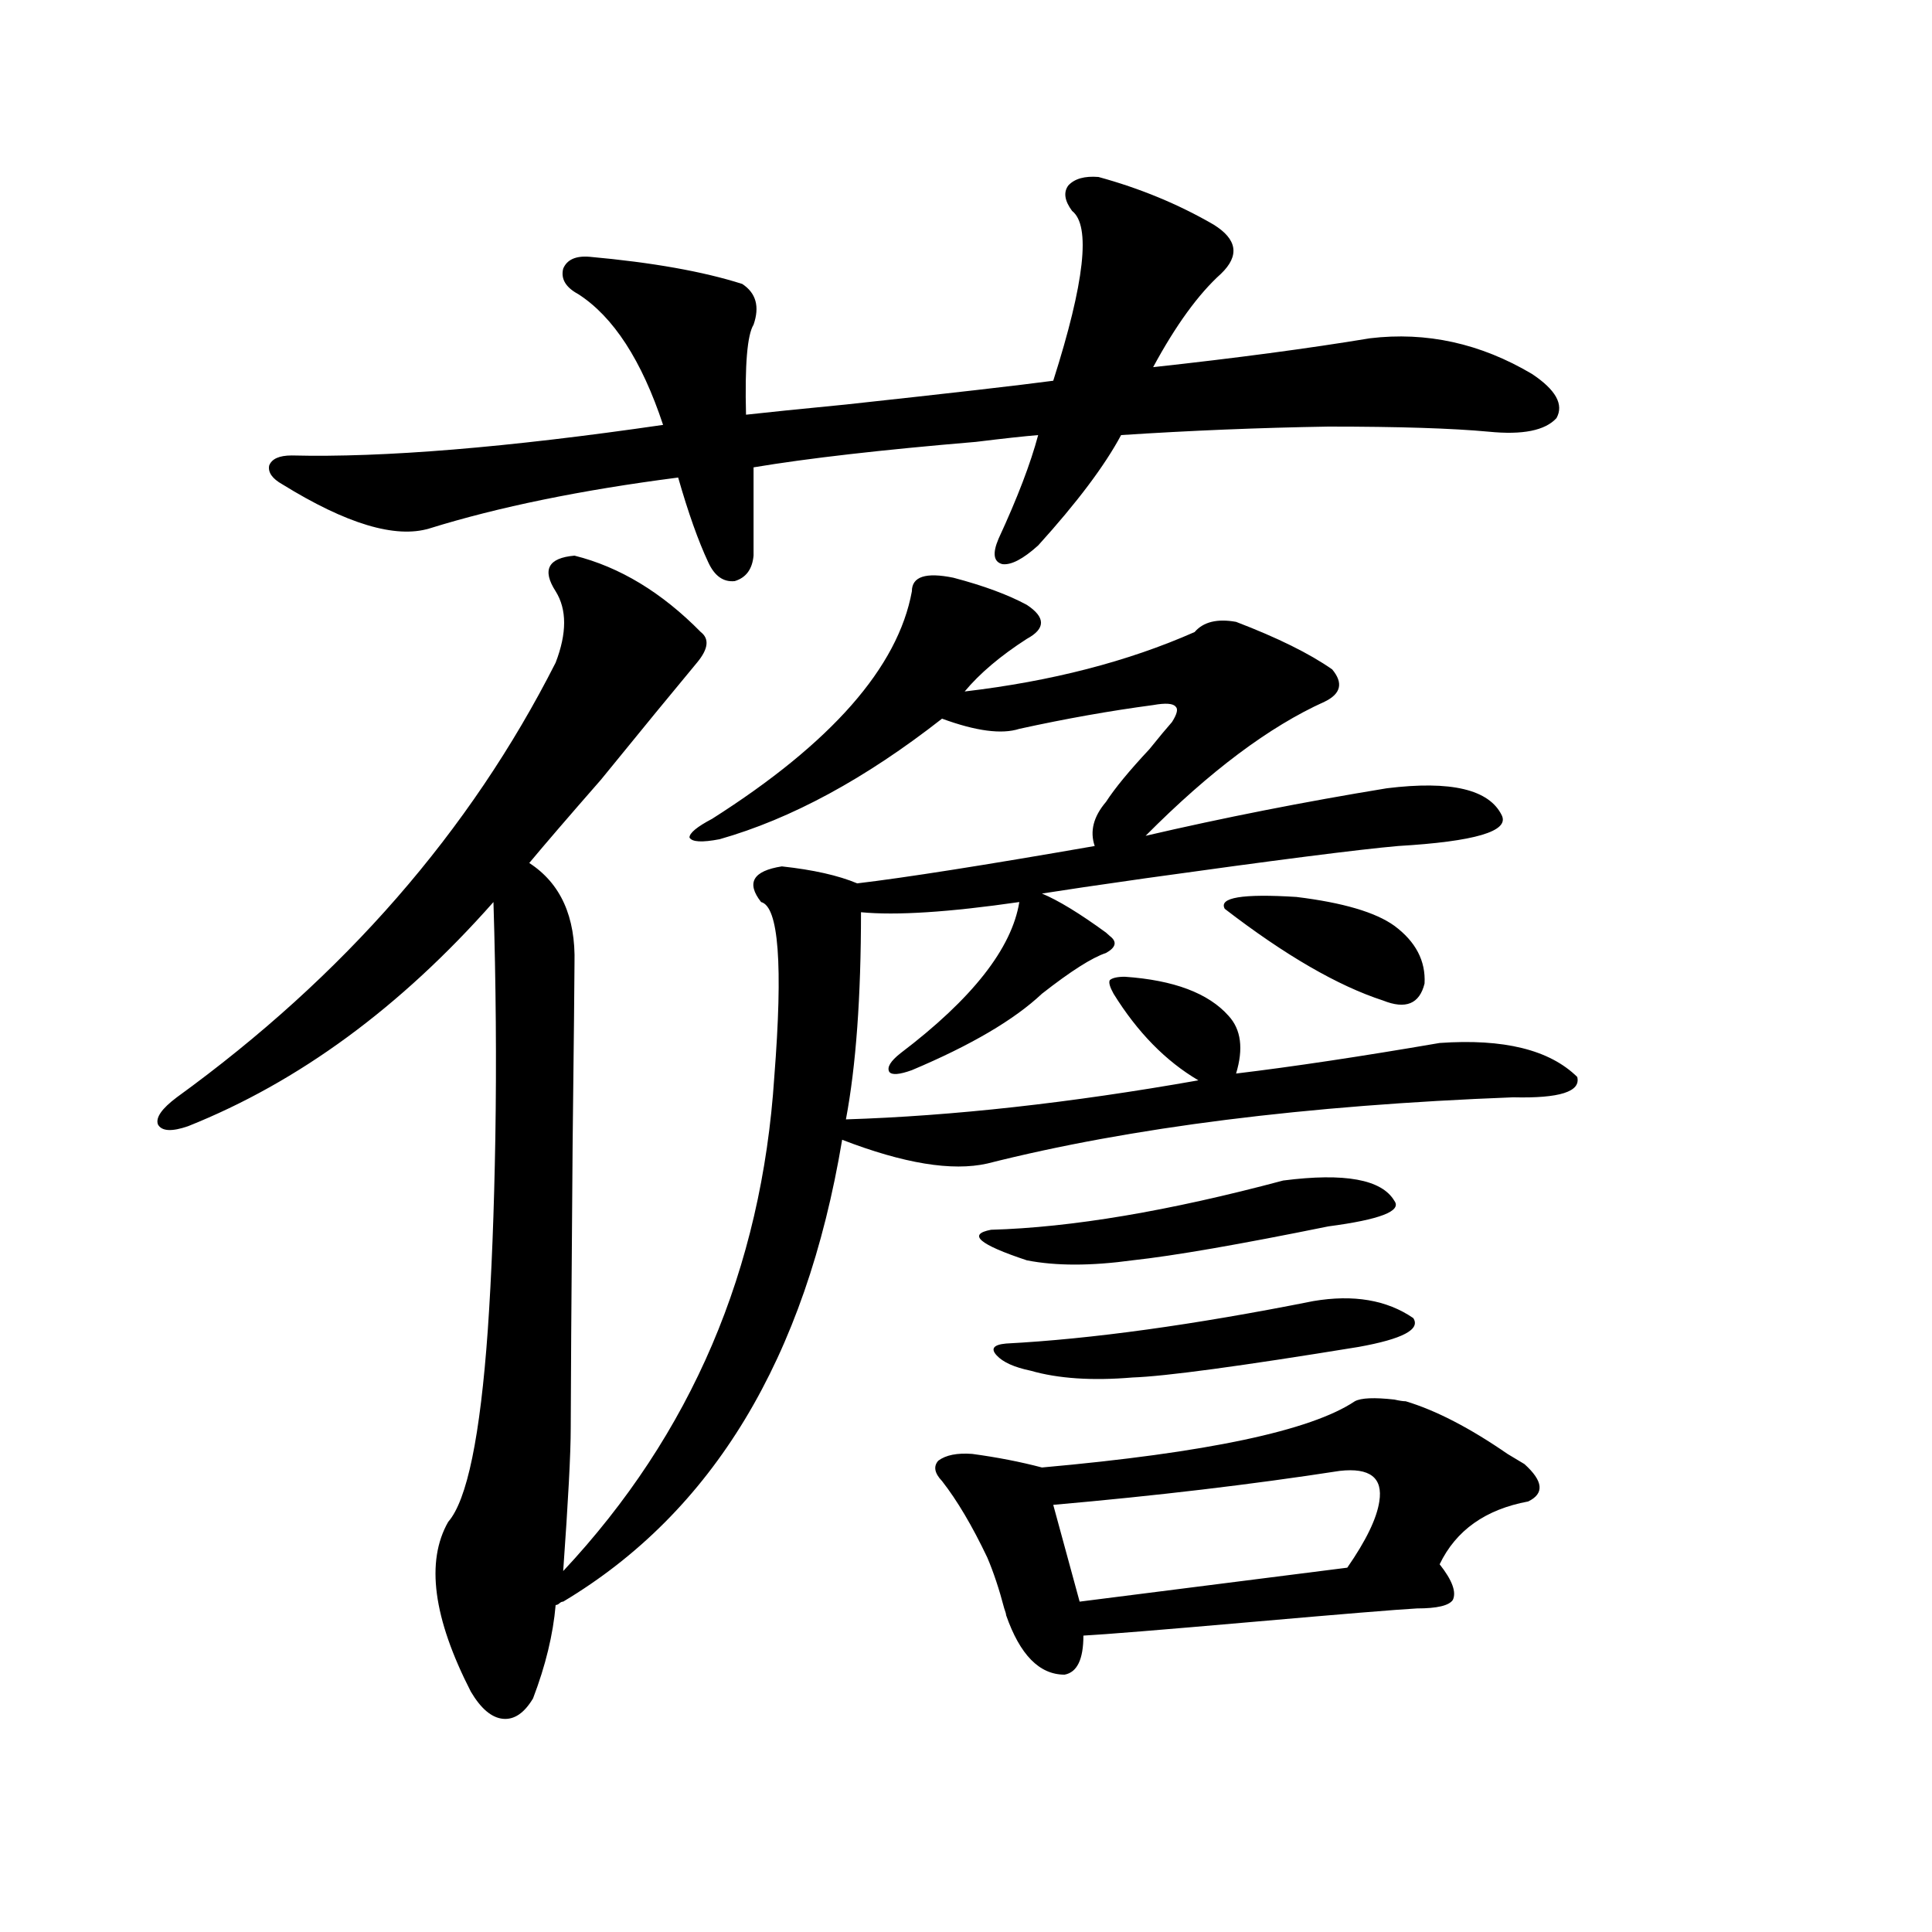
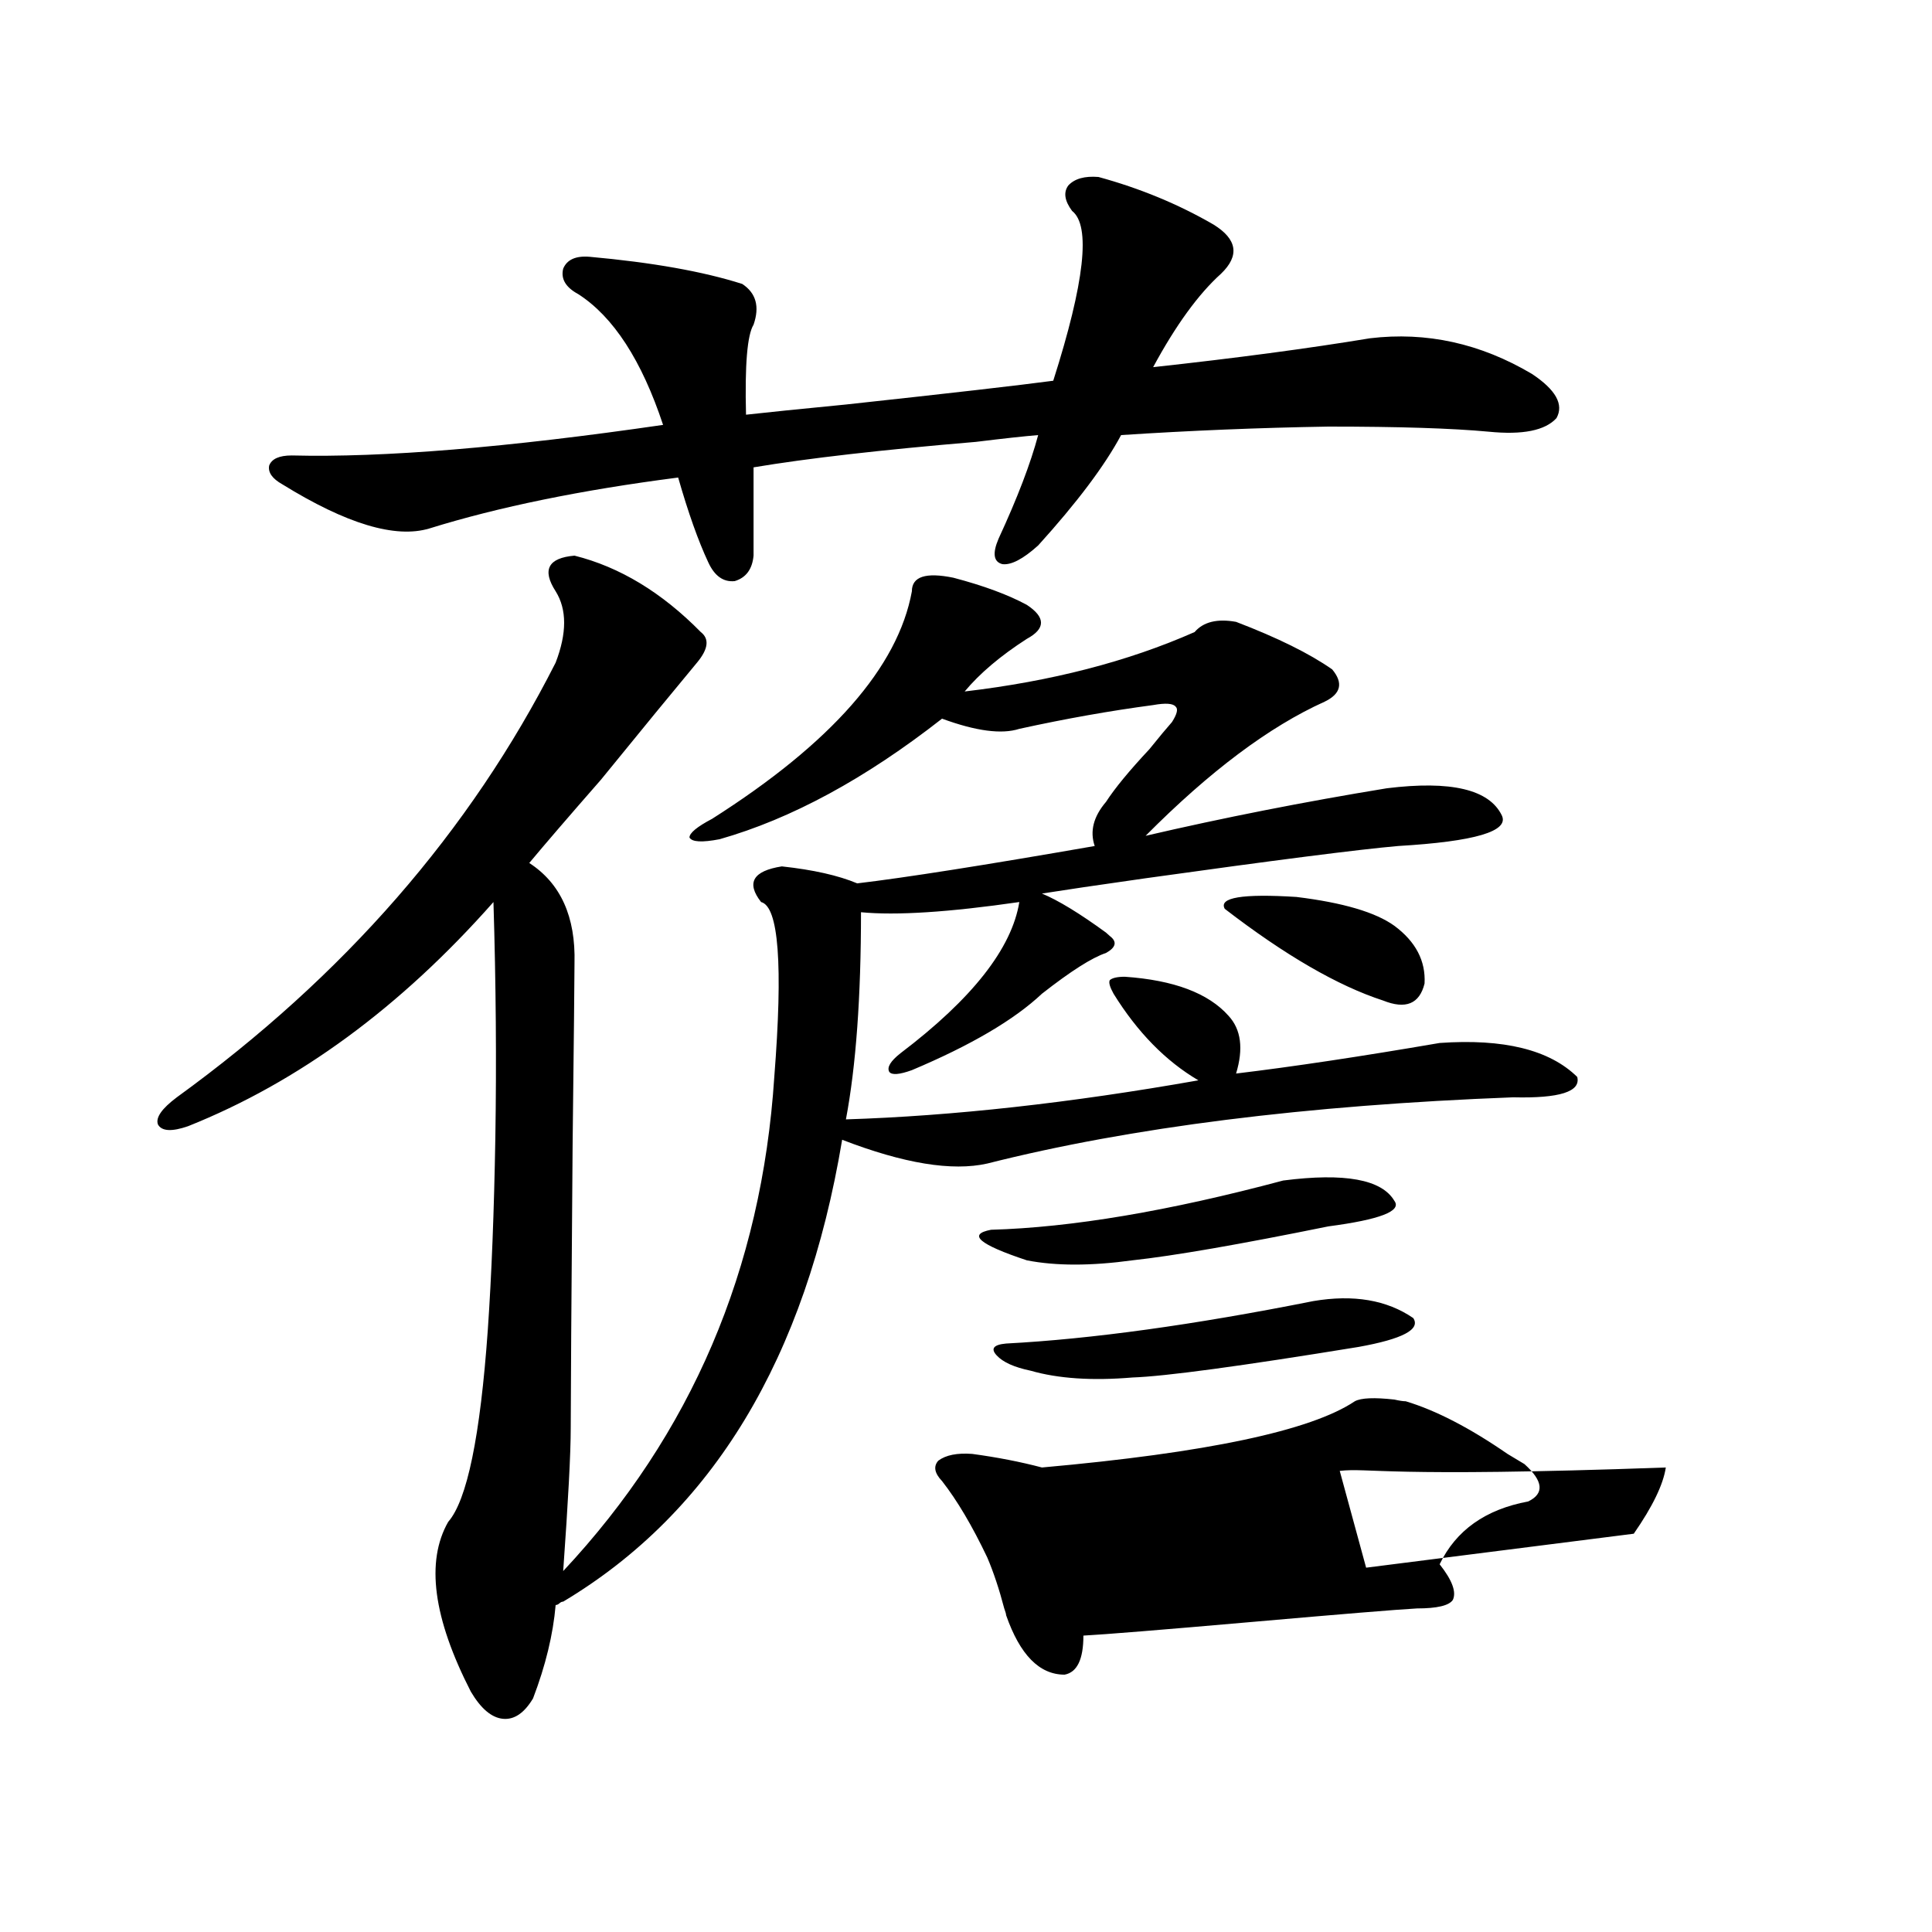
<svg xmlns="http://www.w3.org/2000/svg" version="1.1" id="图层_1" x="0px" y="0px" width="1000px" height="1000px" viewBox="0 0 1000 1000" enable-background="new 0 0 1000 1000" xml:space="preserve">
-   <path d="M493.451,299.023c15.609,4.106,28.292,8.789,38.048,14.063c9.756,6.455,9.756,12.305,0,17.578  c-13.658,8.789-24.39,17.881-32.194,27.246c44.877-5.273,84.541-15.518,119.021-30.762c4.543-5.273,11.707-7.031,21.463-5.273  c21.463,8.213,38.048,16.411,49.755,24.609c5.854,7.031,4.543,12.607-3.902,16.699c-28.627,12.896-59.511,36.035-92.681,69.434  c40.319-9.365,81.949-17.578,124.875-24.609c33.17-4.092,53.002,0.591,59.511,14.063c3.902,8.213-13.993,13.486-53.657,15.82  c-20.167,1.758-63.748,7.334-130.729,16.699c-24.725,3.516-42.605,6.152-53.657,7.91c8.445,3.516,19.512,10.259,33.17,20.215  c0.641,0.591,1.296,1.182,1.951,1.758c3.902,2.939,3.247,5.864-1.951,8.789c-7.164,2.349-18.216,9.38-33.17,21.094  c-14.313,13.486-36.752,26.67-67.315,39.551c-6.509,2.349-10.411,2.637-11.707,0.879c-1.311-2.334,0.641-5.562,5.854-9.668  c37.072-28.125,57.56-54.189,61.462-78.223c-36.432,5.273-63.748,7.031-81.949,5.273c0,43.945-2.606,79.692-7.805,107.227  c55.273-1.758,116.095-8.486,182.435-20.215c-16.92-9.956-31.554-24.897-43.901-44.824c-1.951-3.516-2.606-5.85-1.951-7.031  c1.296-1.167,3.902-1.758,7.805-1.758c25.365,1.758,43.246,8.501,53.657,20.215c6.494,7.031,7.805,17.002,3.902,29.883  c29.268-3.516,64.389-8.789,105.363-15.82c33.17-2.334,56.904,3.516,71.218,17.578c1.951,7.622-9.115,11.138-33.17,10.547  c-107.314,4.106-198.044,15.532-272.188,34.277c-18.216,4.106-43.261,0-75.12-12.305  c-18.871,113.091-66.995,192.783-144.387,239.063c-0.655,0-1.311,0.289-1.951,0.879c-0.655,0.577-1.311,0.879-1.951,0.879  c-1.311,15.23-5.213,31.339-11.707,48.34c-4.558,7.608-9.756,11.124-15.609,10.547c-5.854-0.59-11.387-5.273-16.585-14.063  c-19.512-38.095-23.414-67.373-11.707-87.891c9.756-11.123,16.585-44.233,20.487-99.316c1.951-28.125,3.247-61.221,3.902-99.316  c0.641-39.248,0.32-79.98-0.976-122.168c-48.139,54.492-100.82,93.164-158.045,116.016c-8.46,2.939-13.658,2.637-15.609-0.879  c-1.311-3.516,1.951-8.198,9.756-14.063c86.492-62.69,151.856-137.686,196.093-225c5.854-15.229,5.854-27.534,0-36.914  c-7.164-11.123-3.902-17.275,9.756-18.457c23.414,5.864,45.197,19.048,65.364,39.551c4.543,3.516,3.902,8.789-1.951,15.82  c-11.707,14.063-28.292,34.277-49.755,60.645c-16.92,19.336-29.268,33.701-37.072,43.066c16.25,10.547,24.055,27.837,23.414,51.855  c0,7.031-0.335,38.384-0.976,94.043c-0.655,82.617-0.976,131.548-0.976,146.777c0,12.896-1.311,37.505-3.902,73.828  c66.34-70.889,102.757-156.143,109.266-255.762c4.543-58.008,2.271-88.179-6.829-90.527c-7.805-9.956-4.237-16.108,10.731-18.457  c16.25,1.758,29.268,4.697,39.023,8.789c24.71-2.925,65.685-9.365,122.924-19.336c-2.606-7.607-0.655-15.229,5.854-22.852  c4.543-7.031,12.027-16.108,22.438-27.246c5.198-6.44,9.101-11.123,11.707-14.063c2.592-4.092,3.247-6.729,1.951-7.91  c-1.311-1.758-5.213-2.046-11.707-0.879c-22.118,2.939-45.212,7.031-69.267,12.305c-9.115,2.939-22.438,1.182-39.999-5.273  c-39.679,31.064-78.047,51.855-115.119,62.402c-9.115,1.758-14.313,1.47-15.609-0.879c0-2.334,3.902-5.562,11.707-9.668  c61.782-39.248,96.248-78.511,103.412-117.773C471.988,298.447,479.138,296.099,493.451,299.023z M568.571,91.602  c21.463,5.864,41.295,14.063,59.511,24.609c12.348,7.622,13.658,16.123,3.902,25.488c-11.707,10.547-23.414,26.67-35.121,48.34  c42.926-4.683,80.318-9.668,112.192-14.941c29.268-3.516,57.225,2.637,83.9,18.457c12.348,8.213,16.585,15.82,12.683,22.852  c-5.854,6.455-17.561,8.789-35.121,7.031c-18.871-1.758-46.508-2.637-82.925-2.637c-35.776,0.591-71.553,2.061-107.314,4.395  c-8.46,15.82-22.773,34.868-42.926,57.129c-7.805,7.031-13.993,10.259-18.536,9.668c-4.558-1.167-5.213-5.562-1.951-13.184  c9.756-21.094,16.585-38.96,20.487-53.613c-7.164,0.591-17.896,1.758-32.194,3.516c-48.779,4.106-87.162,8.501-115.119,13.184  v45.703c-0.655,7.031-3.902,11.426-9.756,13.184c-5.854,0.591-10.411-2.637-13.658-9.668c-5.213-11.123-10.411-25.776-15.609-43.945  c-50.09,6.455-93.016,15.244-128.777,26.367c-17.561,5.273-42.926-2.334-76.096-22.852c-5.213-2.925-7.484-6.152-6.829-9.668  c1.296-3.516,5.198-5.273,11.707-5.273c47.469,1.182,111.537-4.092,192.19-15.82c-11.066-33.398-25.7-55.947-43.901-67.676  c-6.509-3.516-9.115-7.91-7.805-13.184c1.951-4.683,6.494-6.729,13.658-6.152c32.515,2.939,58.855,7.622,79.022,14.063  c7.149,4.697,9.101,11.729,5.854,21.094c-3.262,5.273-4.558,20.806-3.902,46.582c10.396-1.167,27.637-2.925,51.706-5.273  c53.978-5.85,89.754-9.956,107.314-12.305c16.25-50.977,19.512-80.269,9.756-87.891c-3.902-5.273-4.558-9.668-1.951-13.184  C556.209,92.48,561.407,91.025,568.571,91.602z M701.251,725.293c3.247-1.758,10.076-2.046,20.487-0.879  c2.592,0.591,4.543,0.879,5.854,0.879c15.609,4.697,33.17,13.774,52.682,27.246c3.902,2.349,6.829,4.106,8.78,5.273  c9.756,8.789,10.396,15.244,1.951,19.336c-22.118,4.106-37.407,14.941-45.853,32.52c6.494,8.213,8.78,14.365,6.829,18.457  c-1.951,2.926-8.14,4.395-18.536,4.395c-10.411,0.577-39.023,2.926-85.852,7.031c-46.828,4.093-75.775,6.441-86.827,7.031  c0,12.305-3.262,19.034-9.756,20.215c-13.018,0-23.094-10.258-30.243-30.762c0-0.59-0.335-1.758-0.976-3.516  c-2.606-9.956-5.533-18.745-8.78-26.367c-7.805-16.396-15.609-29.58-23.414-39.551c-3.902-4.092-4.558-7.607-1.951-10.547  c3.902-2.925,9.756-4.092,17.561-3.516c13.003,1.758,25.03,4.106,36.097,7.031C624.5,751.963,678.478,740.537,701.251,725.293z   M664.179,611.035c31.859-4.092,51.051-0.576,57.56,10.547c3.902,5.273-7.484,9.668-34.146,13.184  c-46.188,9.38-79.998,15.244-101.461,17.578c-21.463,2.939-39.679,2.939-54.633,0c-24.725-8.198-30.898-13.472-18.536-15.82  C554.578,635.356,604.988,626.855,664.179,611.035z M679.788,673.438c20.808-3.516,38.048-0.576,51.706,8.789  c3.902,5.864-5.533,10.85-28.292,14.941c-61.142,9.971-100.165,15.244-117.07,15.82c-20.822,1.758-38.383,0.591-52.682-3.516  c-8.46-1.758-14.313-4.395-17.561-7.91c-3.262-3.516-1.631-5.562,4.878-6.152C564.989,693.076,617.991,685.742,679.788,673.438z   M693.446,761.328c-45.532,7.031-94.967,12.896-148.289,17.578l13.658,50.098l138.533-17.578  c9.756-14.063,15.274-25.488,16.585-34.277C715.885,764.844,709.056,759.57,693.446,761.328z M721.738,479.199  c11.052,8.213,16.25,18.169,15.609,29.883c-2.606,10.547-9.756,13.486-21.463,8.789c-23.414-7.607-50.73-23.428-81.949-47.461  c-3.262-5.85,9.101-7.91,37.072-6.152C695.063,467.197,711.982,472.168,721.738,479.199z" />
+   <path d="M493.451,299.023c15.609,4.106,28.292,8.789,38.048,14.063c9.756,6.455,9.756,12.305,0,17.578  c-13.658,8.789-24.39,17.881-32.194,27.246c44.877-5.273,84.541-15.518,119.021-30.762c4.543-5.273,11.707-7.031,21.463-5.273  c21.463,8.213,38.048,16.411,49.755,24.609c5.854,7.031,4.543,12.607-3.902,16.699c-28.627,12.896-59.511,36.035-92.681,69.434  c40.319-9.365,81.949-17.578,124.875-24.609c33.17-4.092,53.002,0.591,59.511,14.063c3.902,8.213-13.993,13.486-53.657,15.82  c-20.167,1.758-63.748,7.334-130.729,16.699c-24.725,3.516-42.605,6.152-53.657,7.91c8.445,3.516,19.512,10.259,33.17,20.215  c0.641,0.591,1.296,1.182,1.951,1.758c3.902,2.939,3.247,5.864-1.951,8.789c-7.164,2.349-18.216,9.38-33.17,21.094  c-14.313,13.486-36.752,26.67-67.315,39.551c-6.509,2.349-10.411,2.637-11.707,0.879c-1.311-2.334,0.641-5.562,5.854-9.668  c37.072-28.125,57.56-54.189,61.462-78.223c-36.432,5.273-63.748,7.031-81.949,5.273c0,43.945-2.606,79.692-7.805,107.227  c55.273-1.758,116.095-8.486,182.435-20.215c-16.92-9.956-31.554-24.897-43.901-44.824c-1.951-3.516-2.606-5.85-1.951-7.031  c1.296-1.167,3.902-1.758,7.805-1.758c25.365,1.758,43.246,8.501,53.657,20.215c6.494,7.031,7.805,17.002,3.902,29.883  c29.268-3.516,64.389-8.789,105.363-15.82c33.17-2.334,56.904,3.516,71.218,17.578c1.951,7.622-9.115,11.138-33.17,10.547  c-107.314,4.106-198.044,15.532-272.188,34.277c-18.216,4.106-43.261,0-75.12-12.305  c-18.871,113.091-66.995,192.783-144.387,239.063c-0.655,0-1.311,0.289-1.951,0.879c-0.655,0.577-1.311,0.879-1.951,0.879  c-1.311,15.23-5.213,31.339-11.707,48.34c-4.558,7.608-9.756,11.124-15.609,10.547c-5.854-0.59-11.387-5.273-16.585-14.063  c-19.512-38.095-23.414-67.373-11.707-87.891c9.756-11.123,16.585-44.233,20.487-99.316c1.951-28.125,3.247-61.221,3.902-99.316  c0.641-39.248,0.32-79.98-0.976-122.168c-48.139,54.492-100.82,93.164-158.045,116.016c-8.46,2.939-13.658,2.637-15.609-0.879  c-1.311-3.516,1.951-8.198,9.756-14.063c86.492-62.69,151.856-137.686,196.093-225c5.854-15.229,5.854-27.534,0-36.914  c-7.164-11.123-3.902-17.275,9.756-18.457c23.414,5.864,45.197,19.048,65.364,39.551c4.543,3.516,3.902,8.789-1.951,15.82  c-11.707,14.063-28.292,34.277-49.755,60.645c-16.92,19.336-29.268,33.701-37.072,43.066c16.25,10.547,24.055,27.837,23.414,51.855  c0,7.031-0.335,38.384-0.976,94.043c-0.655,82.617-0.976,131.548-0.976,146.777c0,12.896-1.311,37.505-3.902,73.828  c66.34-70.889,102.757-156.143,109.266-255.762c4.543-58.008,2.271-88.179-6.829-90.527c-7.805-9.956-4.237-16.108,10.731-18.457  c16.25,1.758,29.268,4.697,39.023,8.789c24.71-2.925,65.685-9.365,122.924-19.336c-2.606-7.607-0.655-15.229,5.854-22.852  c4.543-7.031,12.027-16.108,22.438-27.246c5.198-6.44,9.101-11.123,11.707-14.063c2.592-4.092,3.247-6.729,1.951-7.91  c-1.311-1.758-5.213-2.046-11.707-0.879c-22.118,2.939-45.212,7.031-69.267,12.305c-9.115,2.939-22.438,1.182-39.999-5.273  c-39.679,31.064-78.047,51.855-115.119,62.402c-9.115,1.758-14.313,1.47-15.609-0.879c0-2.334,3.902-5.562,11.707-9.668  c61.782-39.248,96.248-78.511,103.412-117.773C471.988,298.447,479.138,296.099,493.451,299.023z M568.571,91.602  c21.463,5.864,41.295,14.063,59.511,24.609c12.348,7.622,13.658,16.123,3.902,25.488c-11.707,10.547-23.414,26.67-35.121,48.34  c42.926-4.683,80.318-9.668,112.192-14.941c29.268-3.516,57.225,2.637,83.9,18.457c12.348,8.213,16.585,15.82,12.683,22.852  c-5.854,6.455-17.561,8.789-35.121,7.031c-18.871-1.758-46.508-2.637-82.925-2.637c-35.776,0.591-71.553,2.061-107.314,4.395  c-8.46,15.82-22.773,34.868-42.926,57.129c-7.805,7.031-13.993,10.259-18.536,9.668c-4.558-1.167-5.213-5.562-1.951-13.184  c9.756-21.094,16.585-38.96,20.487-53.613c-7.164,0.591-17.896,1.758-32.194,3.516c-48.779,4.106-87.162,8.501-115.119,13.184  v45.703c-0.655,7.031-3.902,11.426-9.756,13.184c-5.854,0.591-10.411-2.637-13.658-9.668c-5.213-11.123-10.411-25.776-15.609-43.945  c-50.09,6.455-93.016,15.244-128.777,26.367c-17.561,5.273-42.926-2.334-76.096-22.852c-5.213-2.925-7.484-6.152-6.829-9.668  c1.296-3.516,5.198-5.273,11.707-5.273c47.469,1.182,111.537-4.092,192.19-15.82c-11.066-33.398-25.7-55.947-43.901-67.676  c-6.509-3.516-9.115-7.91-7.805-13.184c1.951-4.683,6.494-6.729,13.658-6.152c32.515,2.939,58.855,7.622,79.022,14.063  c7.149,4.697,9.101,11.729,5.854,21.094c-3.262,5.273-4.558,20.806-3.902,46.582c10.396-1.167,27.637-2.925,51.706-5.273  c53.978-5.85,89.754-9.956,107.314-12.305c16.25-50.977,19.512-80.269,9.756-87.891c-3.902-5.273-4.558-9.668-1.951-13.184  C556.209,92.48,561.407,91.025,568.571,91.602z M701.251,725.293c3.247-1.758,10.076-2.046,20.487-0.879  c2.592,0.591,4.543,0.879,5.854,0.879c15.609,4.697,33.17,13.774,52.682,27.246c3.902,2.349,6.829,4.106,8.78,5.273  c9.756,8.789,10.396,15.244,1.951,19.336c-22.118,4.106-37.407,14.941-45.853,32.52c6.494,8.213,8.78,14.365,6.829,18.457  c-1.951,2.926-8.14,4.395-18.536,4.395c-10.411,0.577-39.023,2.926-85.852,7.031c-46.828,4.093-75.775,6.441-86.827,7.031  c0,12.305-3.262,19.034-9.756,20.215c-13.018,0-23.094-10.258-30.243-30.762c0-0.59-0.335-1.758-0.976-3.516  c-2.606-9.956-5.533-18.745-8.78-26.367c-7.805-16.396-15.609-29.58-23.414-39.551c-3.902-4.092-4.558-7.607-1.951-10.547  c3.902-2.925,9.756-4.092,17.561-3.516c13.003,1.758,25.03,4.106,36.097,7.031C624.5,751.963,678.478,740.537,701.251,725.293z   M664.179,611.035c31.859-4.092,51.051-0.576,57.56,10.547c3.902,5.273-7.484,9.668-34.146,13.184  c-46.188,9.38-79.998,15.244-101.461,17.578c-21.463,2.939-39.679,2.939-54.633,0c-24.725-8.198-30.898-13.472-18.536-15.82  C554.578,635.356,604.988,626.855,664.179,611.035z M679.788,673.438c20.808-3.516,38.048-0.576,51.706,8.789  c3.902,5.864-5.533,10.85-28.292,14.941c-61.142,9.971-100.165,15.244-117.07,15.82c-20.822,1.758-38.383,0.591-52.682-3.516  c-8.46-1.758-14.313-4.395-17.561-7.91c-3.262-3.516-1.631-5.562,4.878-6.152C564.989,693.076,617.991,685.742,679.788,673.438z   M693.446,761.328l13.658,50.098l138.533-17.578  c9.756-14.063,15.274-25.488,16.585-34.277C715.885,764.844,709.056,759.57,693.446,761.328z M721.738,479.199  c11.052,8.213,16.25,18.169,15.609,29.883c-2.606,10.547-9.756,13.486-21.463,8.789c-23.414-7.607-50.73-23.428-81.949-47.461  c-3.262-5.85,9.101-7.91,37.072-6.152C695.063,467.197,711.982,472.168,721.738,479.199z" />
</svg>